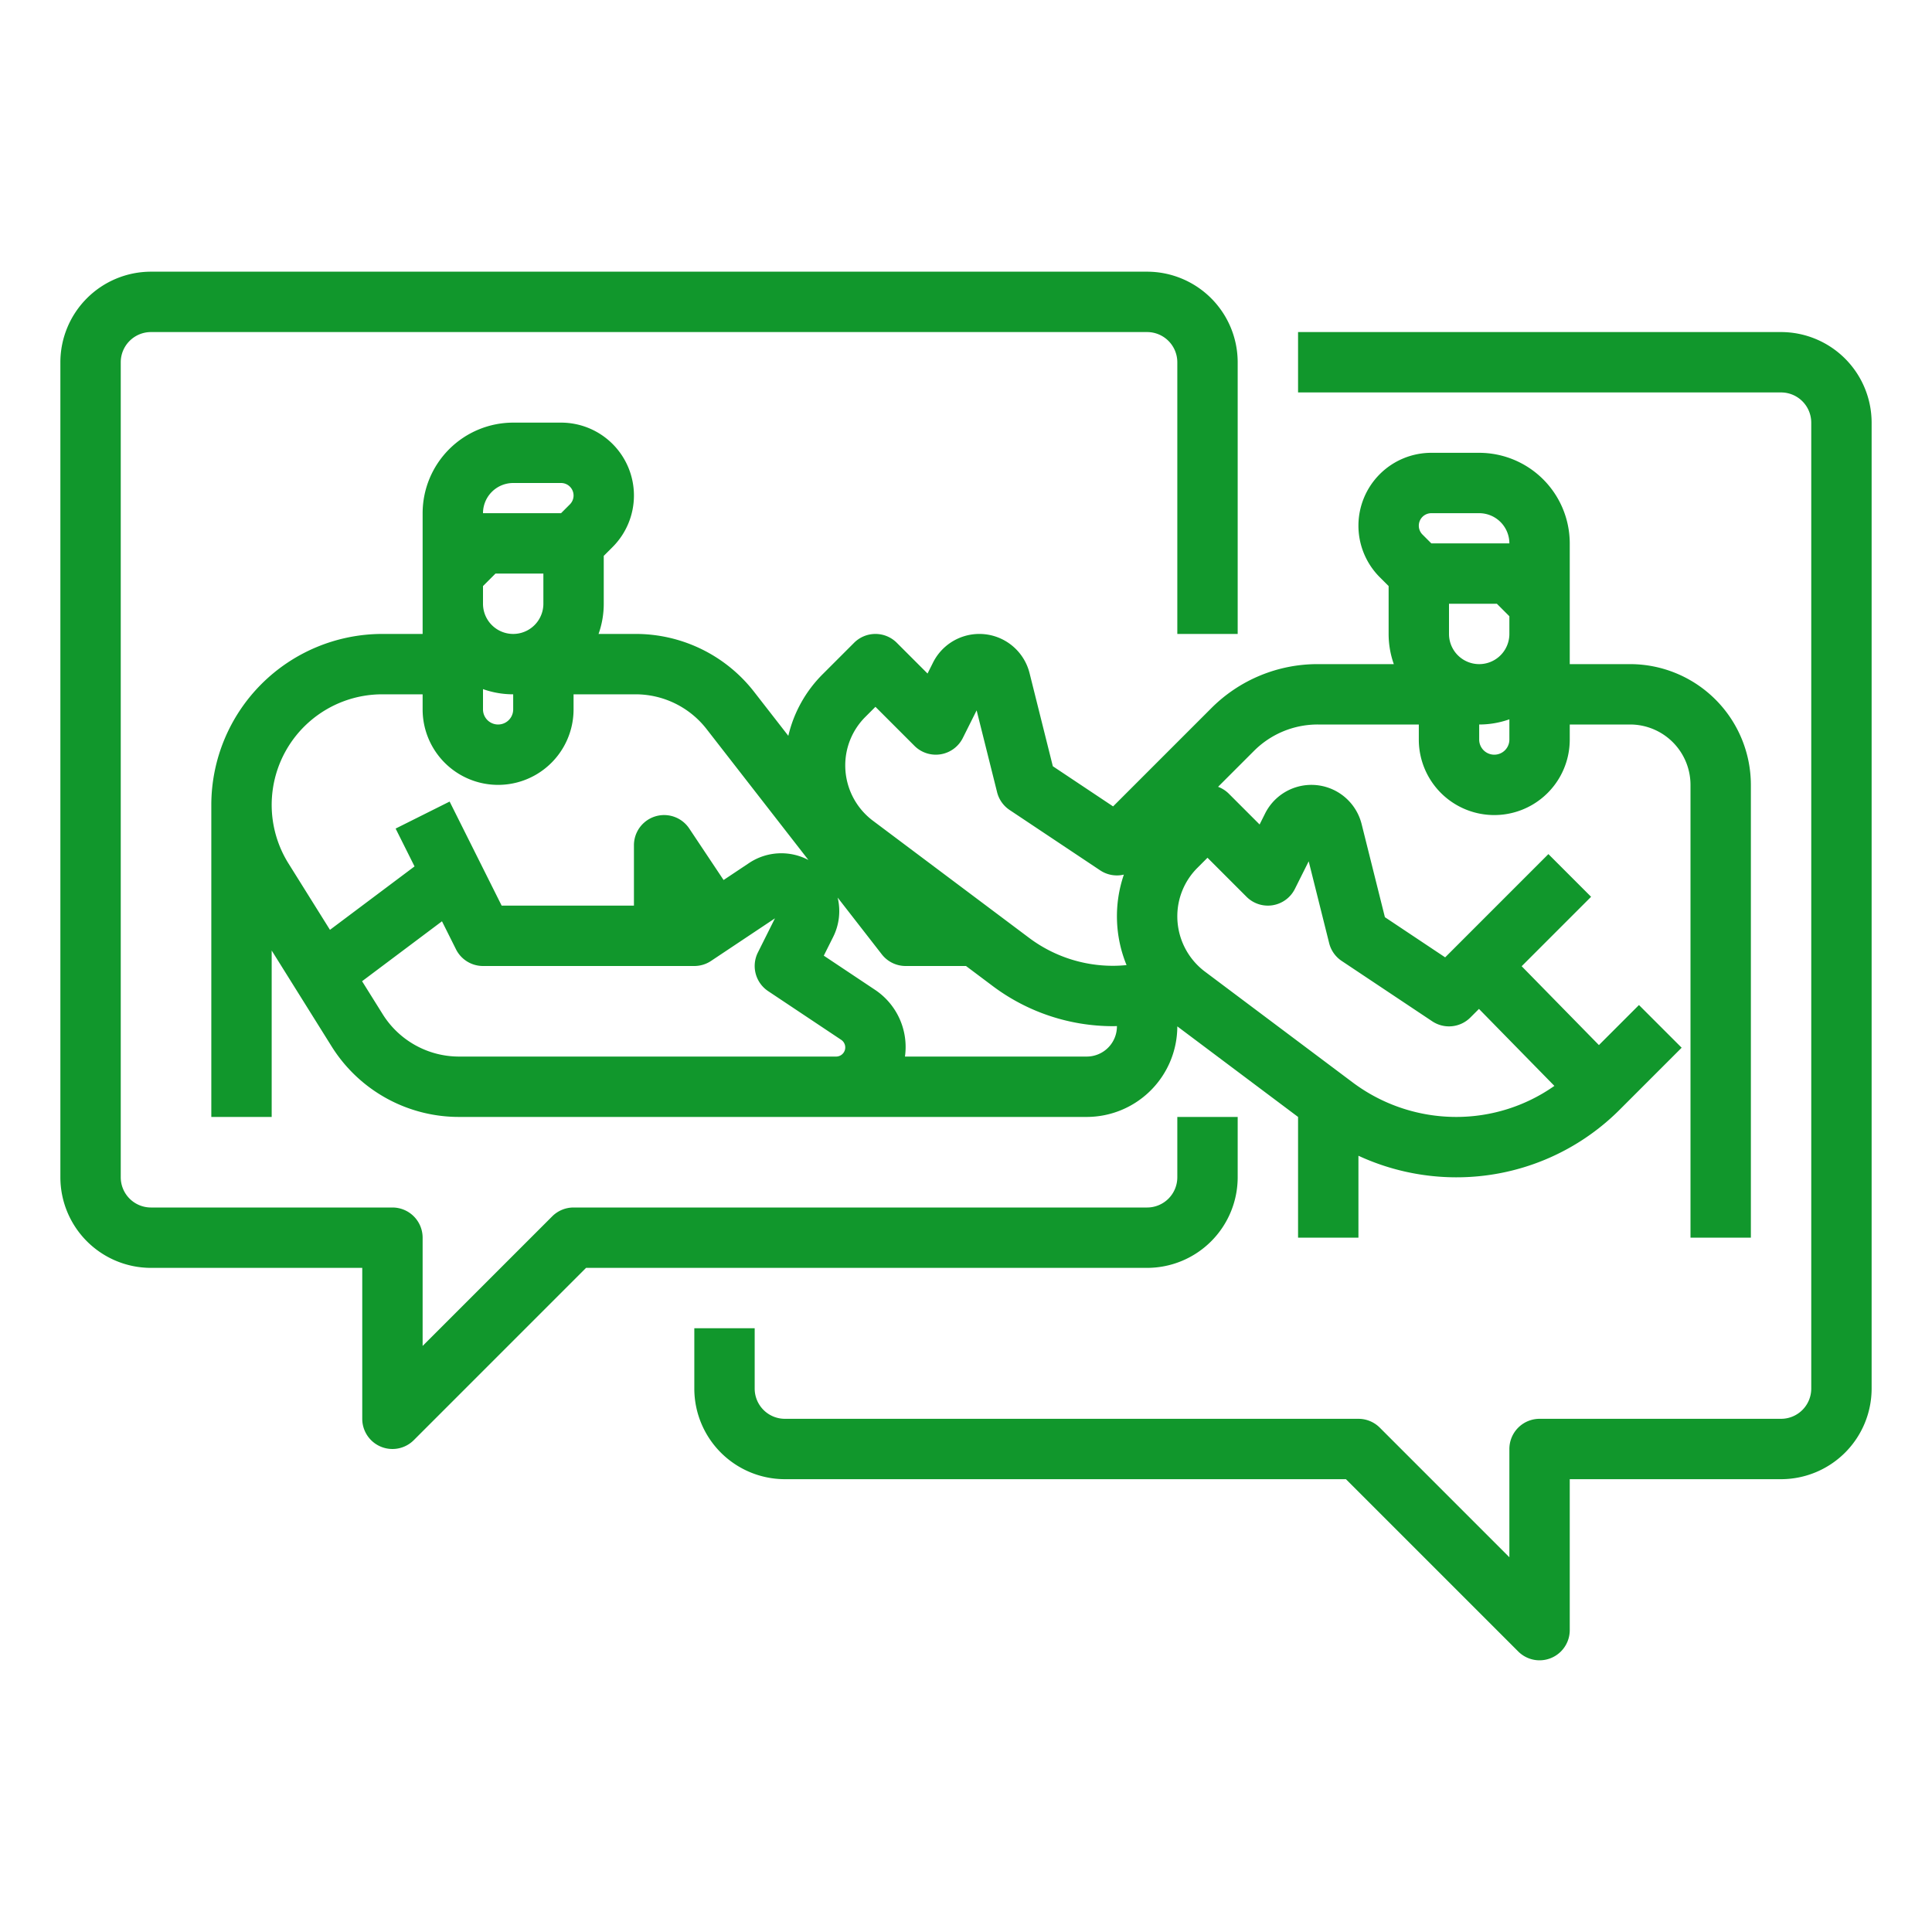
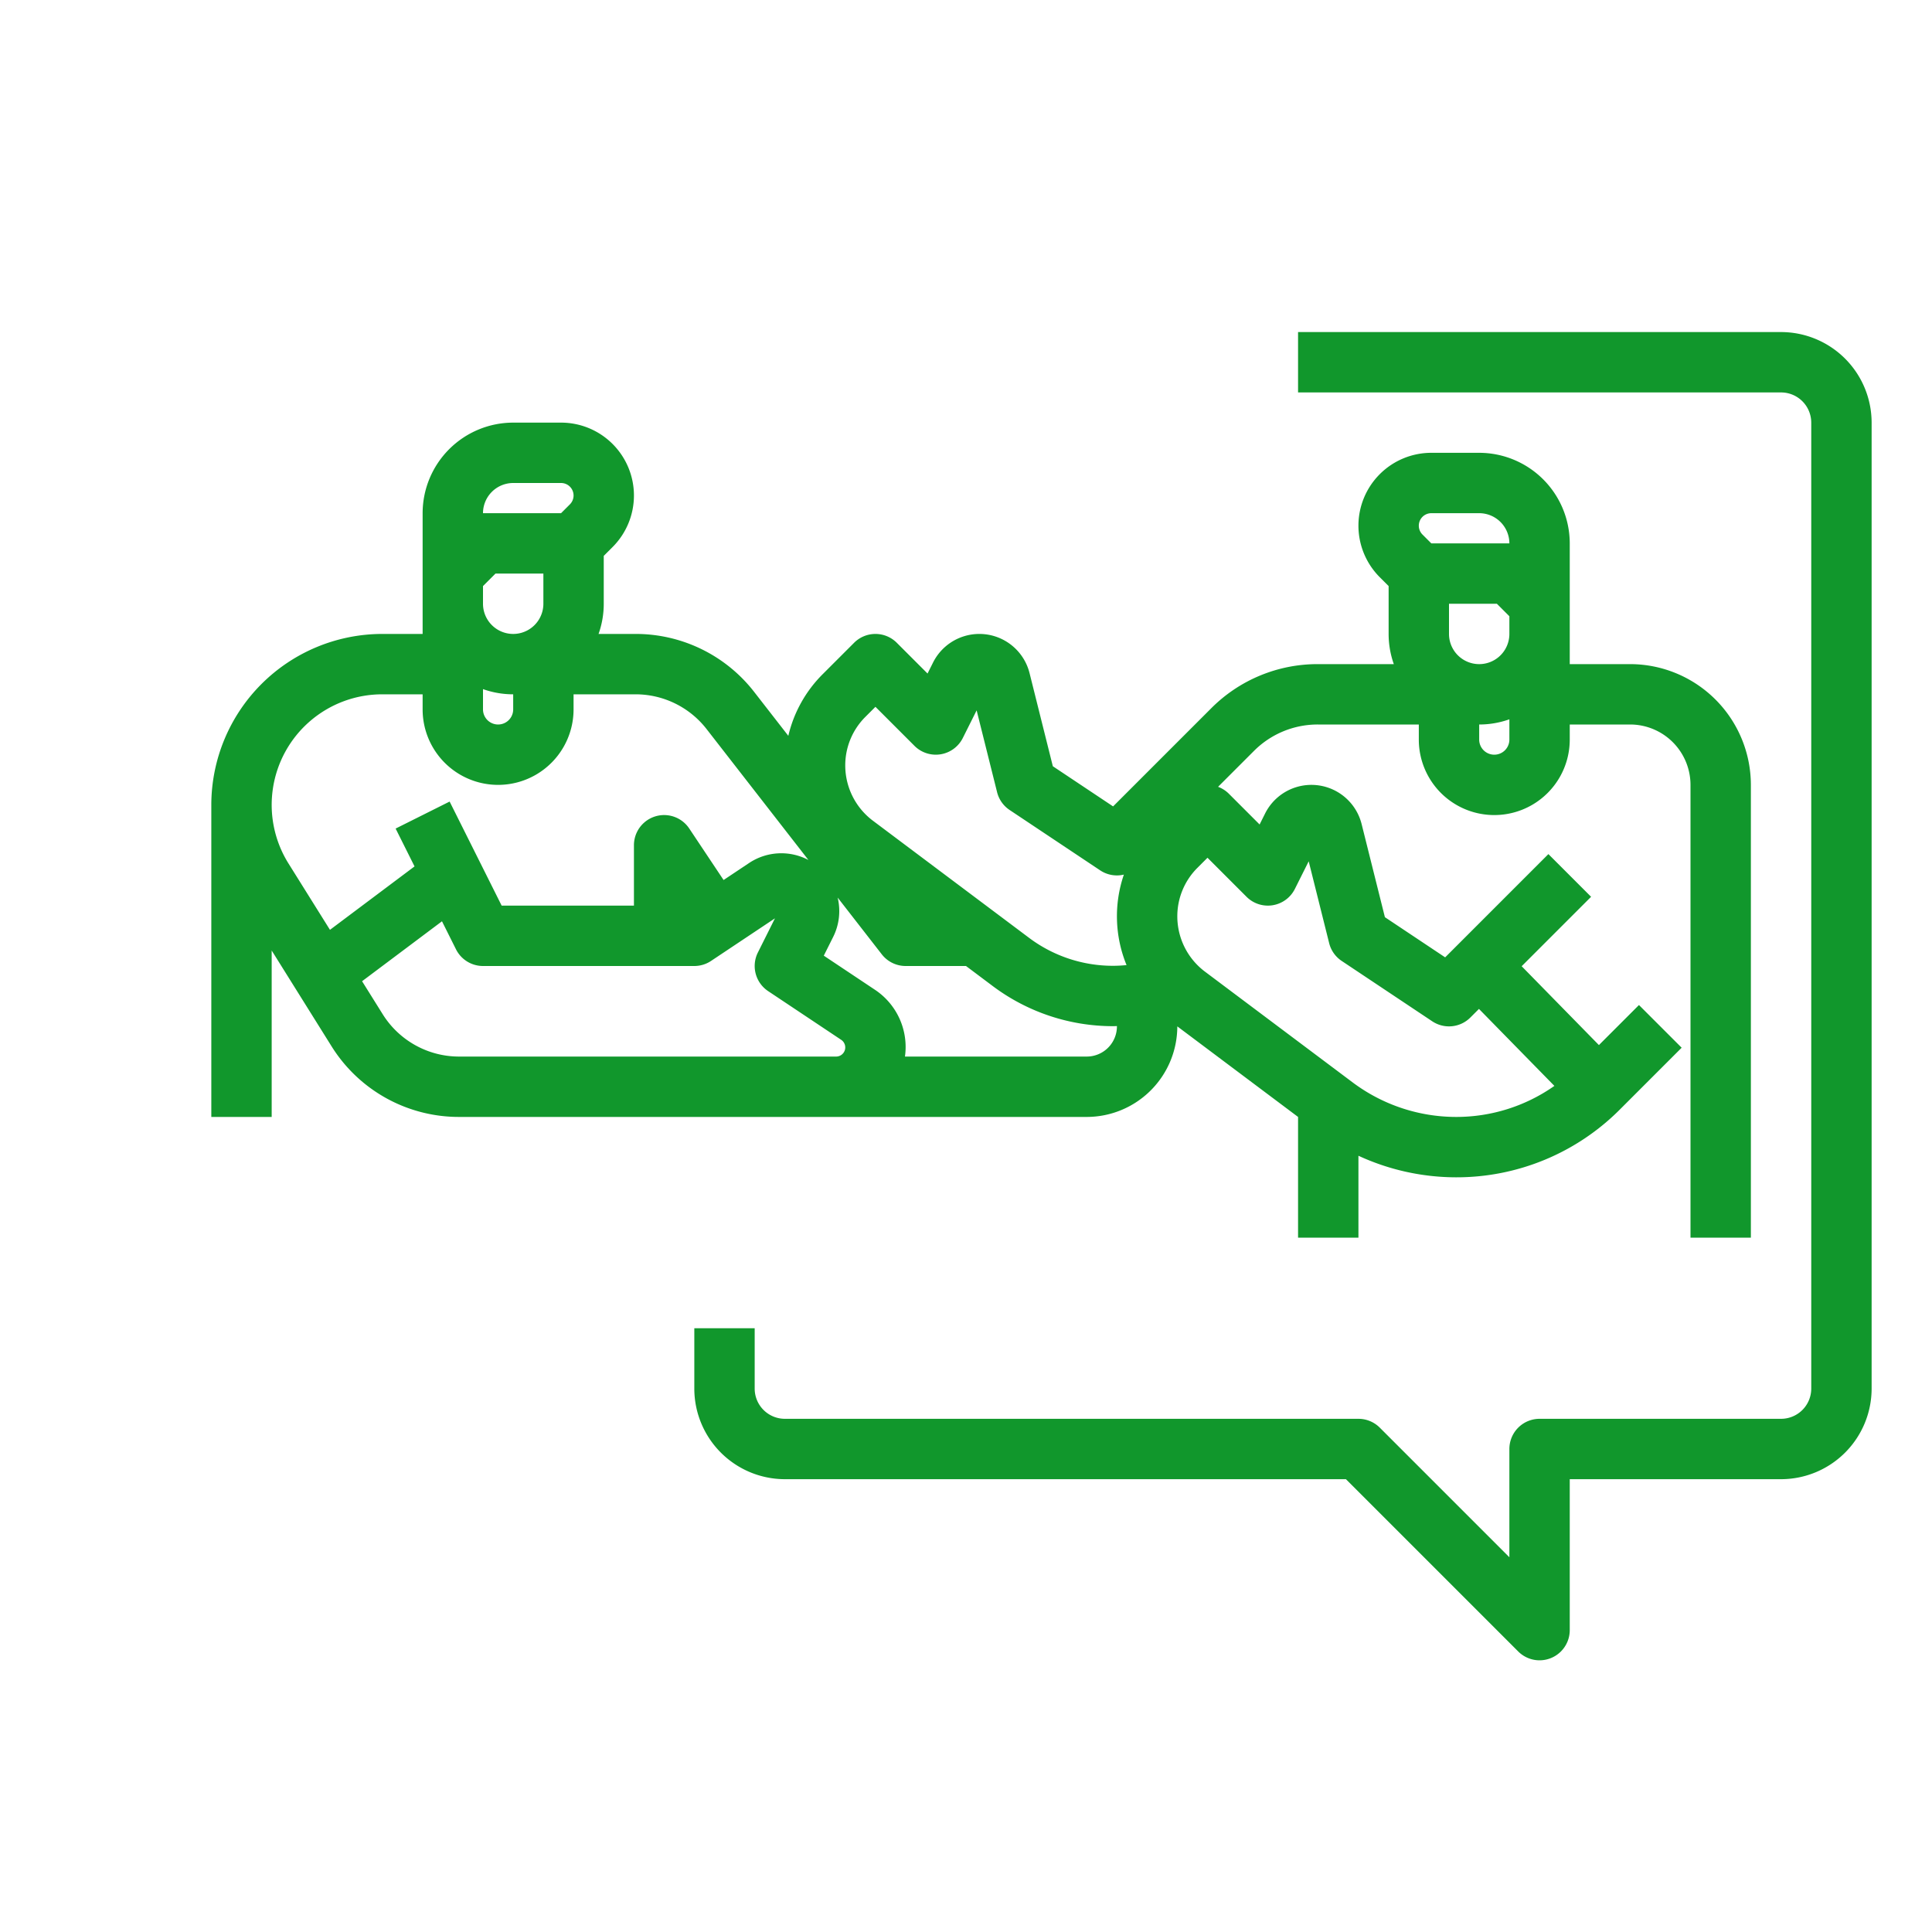
<svg xmlns="http://www.w3.org/2000/svg" version="1.1" width="512" height="512" x="0" y="0" viewBox="0 0 512 512" style="enable-background:new 0 0 512 512" xml:space="preserve" class="">
  <g>
-     <path d="M328,312V296H312v16a8.009,8.009,0,0,1-8,8H152a8.002,8.002,0,0,0-5.657,2.343L112,356.687V328a8,8,0,0,0-8-8H40a8.009,8.009,0,0,1-8-8V96a8.009,8.009,0,0,1,8-8H304a8.009,8.009,0,0,1,8,8v72h16V96a24.027,24.027,0,0,0-24-24H40A24.027,24.027,0,0,0,16,96V312a24.027,24.027,0,0,0,24,24H96v40a8.001,8.001,0,0,0,13.657,5.657L155.313,336H304A24.027,24.027,0,0,0,328,312Z" fill="#11972c" data-original="#000000" style="" class="" />
    <path d="M472,88H344v16H472a8.009,8.009,0,0,1,8,8V368a8.009,8.009,0,0,1-8,8H408a8,8,0,0,0-8,8v28.687l-34.343-34.344A8.002,8.002,0,0,0,360,376H208a8.009,8.009,0,0,1-8-8V352H184v16a24.027,24.027,0,0,0,24,24H356.687l45.656,45.657A8.001,8.001,0,0,0,416,432V392h56a24.027,24.027,0,0,0,24-24V112A24.027,24.027,0,0,0,472,88Z" fill="#11972c" data-original="#000000" style="" class="" />
    <path d="M432,176H416V144a24.027,24.027,0,0,0-24-24H379.313a19.314,19.314,0,0,0-13.657,32.971L368,155.314V168a23.894,23.894,0,0,0,1.376,8h-20.121a39.742,39.742,0,0,0-28.285,11.716l-25.989,25.99-15.97-10.646-6.167-24.669a13.719,13.719,0,0,0-25.58-2.807l-1.455,2.91-8.151-8.151a8.003,8.003,0,0,0-11.314,0l-8.311,8.311A34.022,34.022,0,0,0,208.913,195l-8.99-11.559A39.742,39.742,0,0,0,168.35,168h-9.726A23.882,23.882,0,0,0,160,160V147.314l2.344-2.344A19.314,19.314,0,0,0,148.687,112H136a24.027,24.027,0,0,0-24,24v32H101.302A45.353,45.353,0,0,0,56,213.302V296H72V251.896L87.815,277.2A39.774,39.774,0,0,0,121.736,296H288a24.027,24.027,0,0,0,24-24l32,24V328h16V306.285A61.85,61.85,0,0,0,385.836,312a61.106,61.106,0,0,0,43.493-18.015l16.328-16.328-11.314-11.314L423.73,276.956l-20.474-20.897,18.401-18.401-11.314-11.314-27.362,27.363-15.97-10.646-6.167-24.669a13.719,13.719,0,0,0-25.58-2.807l-1.455,2.91-8.151-8.151a7.959,7.959,0,0,0-2.856-1.83l9.483-9.483A23.843,23.843,0,0,1,349.255,192H376v4a20,20,0,0,0,40,0v-4h16a16.018,16.018,0,0,1,16,16V328h16V208A32.037,32.037,0,0,0,432,176ZM136,128h12.687a3.313,3.313,0,0,1,2.343,5.656L148.686,136H128A8.009,8.009,0,0,1,136,128Zm-8,27.313L131.313,152H144v8a8,8,0,0,1-16,0Zm0,27.31A23.882,23.882,0,0,0,136,184v4a4,4,0,0,1-8,0Zm-40.556,63.793L76.454,228.833A29.303,29.303,0,0,1,101.302,184H112v4a20,20,0,0,0,40,0v-4h16.35a23.848,23.848,0,0,1,18.944,9.265l26.942,34.64a15.384,15.384,0,0,0-15.683.779l-6.795,4.53-9.101-13.651A8,8,0,0,0,168,224v16H132.944l-13.789-27.578-14.311,7.156,5.014,10.028ZM121.736,280a23.862,23.862,0,0,1-20.353-11.28l-5.429-8.686,21.176-15.883,3.713,7.427A8,8,0,0,0,128,256h56a8.002,8.002,0,0,0,4.438-1.344l16.935-11.29-4.527,9.056a7.999,7.999,0,0,0,2.718,10.234l19.359,12.907A2.422,2.422,0,0,1,221.578,280ZM296,272a8.009,8.009,0,0,1-8,8H239.822a18.196,18.196,0,0,0-8.025-17.75l-13.483-8.989,2.475-4.947a15.322,15.322,0,0,0,1.201-10.441l11.697,15.039A7.998,7.998,0,0,0,240,256h15.999l7.185,5.389a53.114,53.114,0,0,0,31.681,10.558h.186c.317-.001.633-.019.95-.025Zm-1.009-16.054h-.129a37.016,37.016,0,0,1-22.079-7.358l-41.482-31.111A18.343,18.343,0,0,1,224,202.874a18.13,18.13,0,0,1,5.347-12.906L232,187.313l10.343,10.344a8.001,8.001,0,0,0,12.812-2.08l3.662-7.323,5.422,21.687a7.995,7.995,0,0,0,3.323,4.716l24,16a7.986,7.986,0,0,0,6.274,1.123,34.104,34.104,0,0,0,.712,23.98C297.371,255.877,296.185,255.942,294.991,255.946Zm35.352-18.289a8.001,8.001,0,0,0,12.812-2.08l3.662-7.323,5.422,21.687a7.995,7.995,0,0,0,3.323,4.716l24,16a8.001,8.001,0,0,0,10.095-.999l2.285-2.285,19.987,20.401A45.162,45.162,0,0,1,385.836,296a45.792,45.792,0,0,1-27.305-9.102l-39.23-29.422A18.343,18.343,0,0,1,312,242.874a18.13,18.13,0,0,1,5.347-12.906L320,227.313ZM400,196a4,4,0,0,1-8,0v-4a23.881,23.881,0,0,0,8-1.376Zm0-28a8,8,0,0,1-16,0v-8h12.687L400,163.313Zm-20.686-24-2.344-2.344A3.313,3.313,0,0,1,379.313,136H392a8.009,8.009,0,0,1,8,8Z" fill="#11972c" data-original="#000000" style="" class="" />
  </g>
</svg>